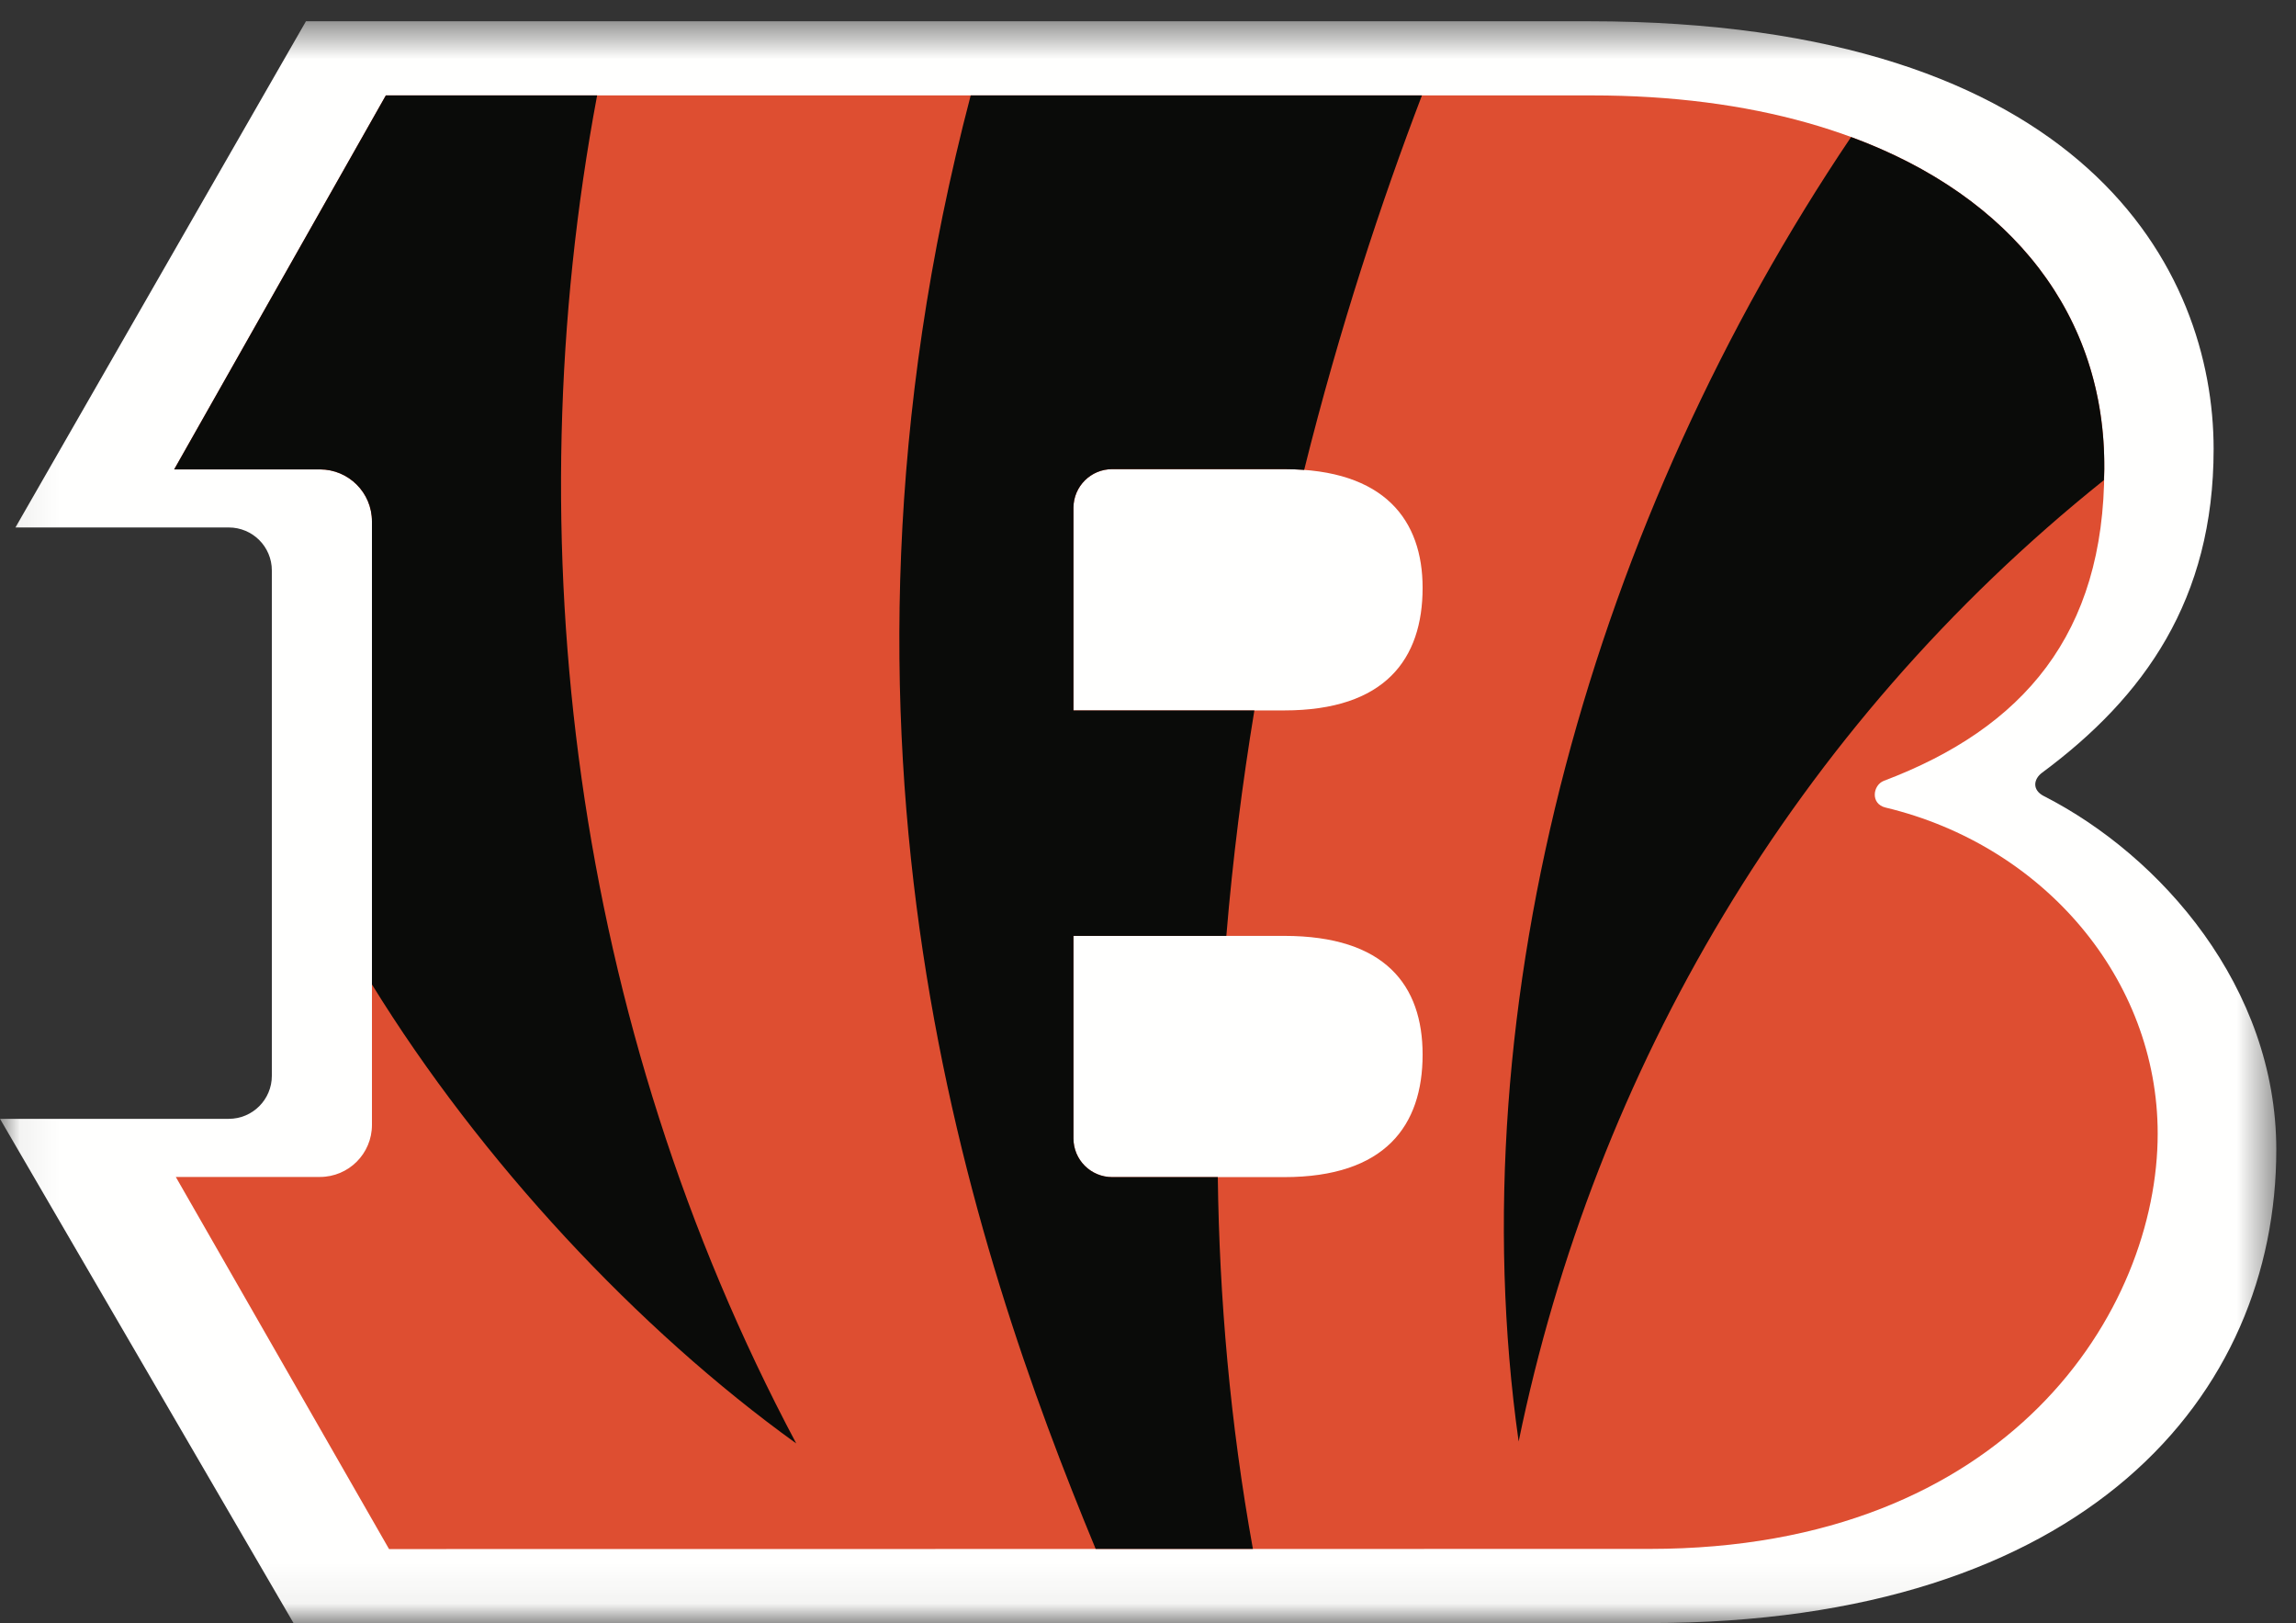
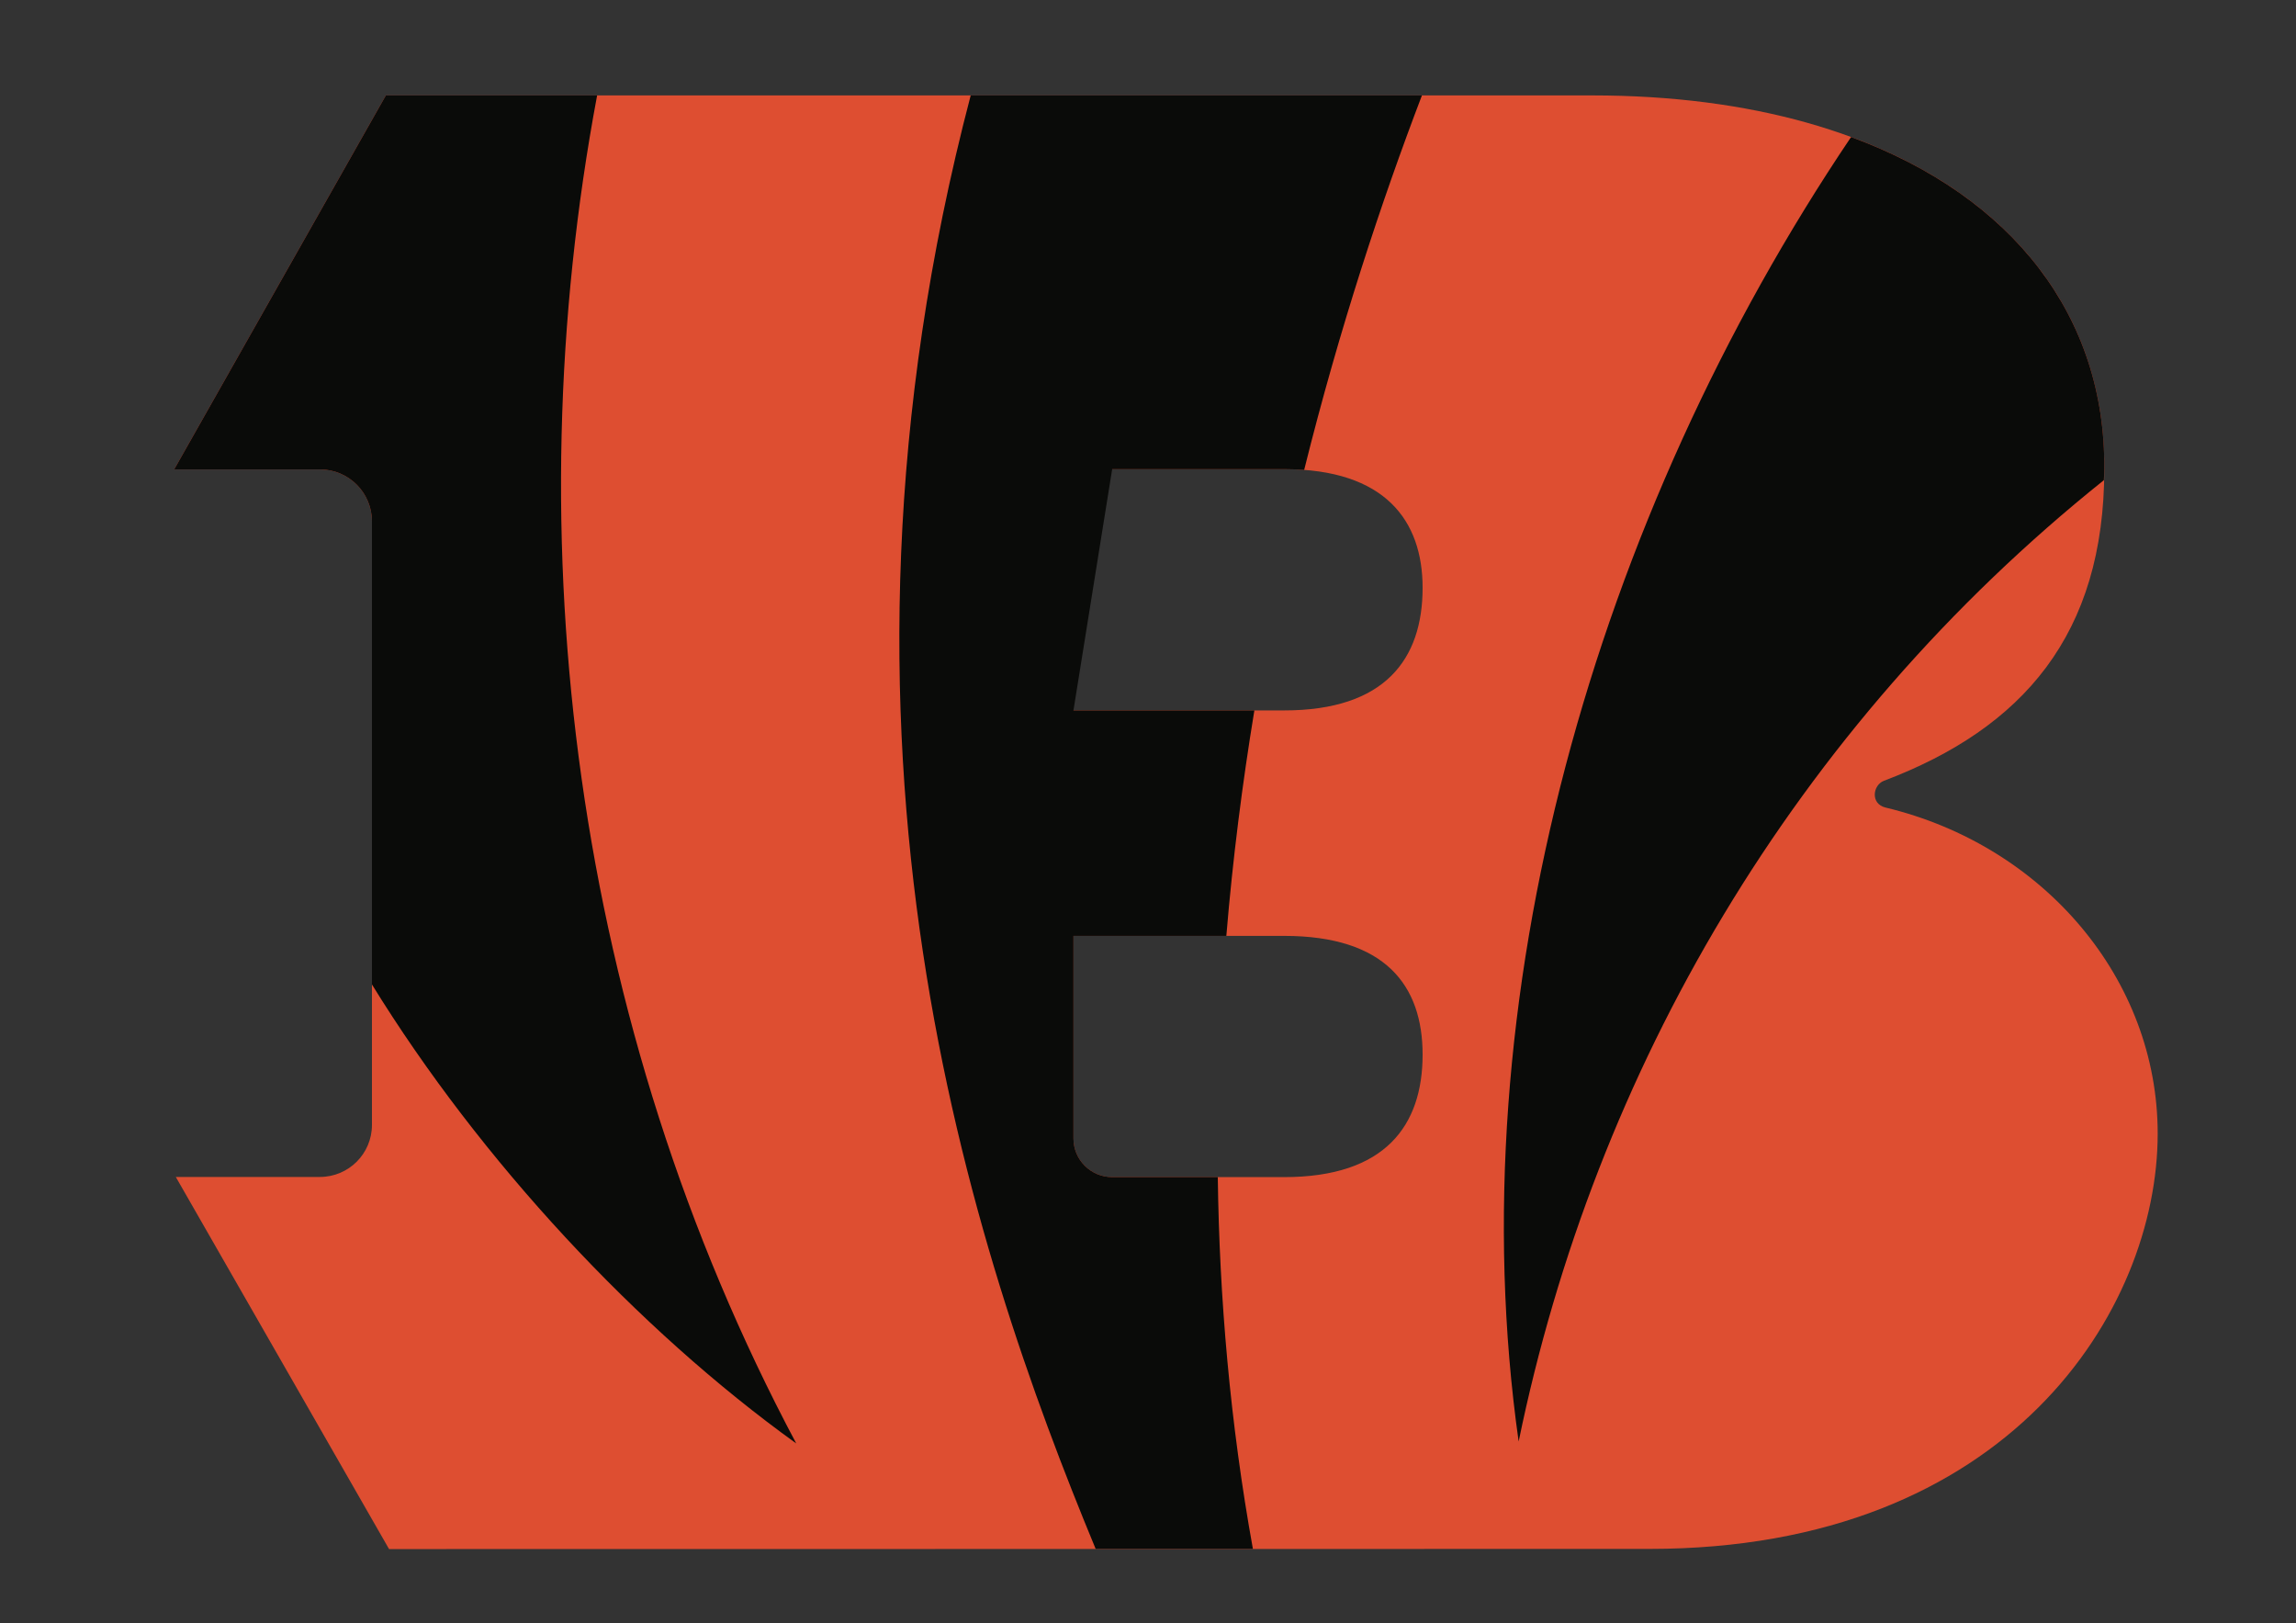
<svg xmlns="http://www.w3.org/2000/svg" xmlns:xlink="http://www.w3.org/1999/xlink" width="58px" height="41px" viewBox="0 0 58 41" version="1.1">
  <rect x="0" y="0" width="58" height="41" fill="#333333" stroke="none" />
  <title>Artboard</title>
  <desc>Created with Sketch.</desc>
  <defs>
-     <polygon id="path-1" points="0.06 0.537 57.502 0.537 57.502 40.94 0.06 40.94" />
-   </defs>
+     </defs>
  <g id="Artboard" stroke="none" stroke-width="1" fill="none" fill-rule="evenodd">
    <g id="Group-3">
      <mask id="mask-2" fill="white">
        <use xlink:href="#path-1" />
      </mask>
      <g id="Clip-2" />
-       <path d="M51.633,20.109 C51.329,19.955 51.367,19.68 51.586,19.517 C54.173,17.6 55.919,15.14 55.919,11.343 C55.919,6.847 52.704,0.537 40.133,0.537 L7.729,0.537 L0.39,13.323 L5.779,13.323 C6.381,13.323 6.867,13.809 6.867,14.409 L6.867,27.173 C6.867,27.773 6.381,28.26 5.779,28.26 L0,28.26 L7.417,41 L41.669,40.996 C52.723,40.996 57.502,35.229 57.502,29.039 C57.502,24.939 54.591,21.617 51.633,20.109" id="Fill-1" fill="#FFFFFE" mask="url(#mask-2)" />
    </g>
    <path d="M32.44,17.944 L27.117,17.944 L27.117,12.82 C27.122,12.283 27.557,11.85 28.095,11.85 L32.44,11.85 C34.99,11.85 35.937,13.15 35.937,14.847 C35.937,16.647 34.99,17.944 32.44,17.944 Z M32.44,29.732 L28.095,29.732 C27.555,29.732 27.117,29.295 27.117,28.755 L27.117,23.639 L32.44,23.639 C34.99,23.639 35.937,24.889 35.937,26.637 C35.937,28.434 34.99,29.732 32.44,29.732 Z M47.633,20.398 C47.243,20.306 47.307,19.828 47.592,19.721 C51.106,18.391 53.157,16.023 53.157,11.85 C53.206,6.255 48.262,2.41 40.221,2.41 L9.747,2.41 L4.4,11.856 L8.08,11.856 C8.808,11.856 9.396,12.444 9.396,13.171 L9.396,28.413 C9.396,29.14 8.808,29.728 8.08,29.728 L4.441,29.728 L9.828,39.127 L41.669,39.123 C50.76,39.123 54.506,33.08 54.506,28.634 C54.506,24.727 51.626,21.354 47.633,20.398 Z" id="Fill-4" fill="#DE4E31" />
-     <path d="M20.114,36.459 C14.464,25.838 12.979,13.627 15.084,2.41 L9.747,2.41 L4.4,11.856 L8.08,11.856 C8.808,11.856 9.396,12.444 9.396,13.171 L9.396,24.866 C12.138,29.316 16.109,33.578 20.114,36.459 Z M46.761,3.461 C40.294,13.052 36.79,25.276 38.363,36.41 C40.29,27.044 45.317,18.394 53.147,12.128 C53.149,12.035 53.157,11.945 53.157,11.85 C53.19,7.994 50.852,4.968 46.761,3.461 Z M35.92,2.41 C34.906,5.066 33.841,8.271 32.945,11.869 C32.785,11.857 32.616,11.85 32.44,11.85 L28.095,11.85 C27.557,11.85 27.122,12.283 27.117,12.82 L27.117,17.944 L31.687,17.944 C31.385,19.781 31.141,21.684 30.979,23.639 L27.117,23.639 L27.117,28.755 C27.117,29.295 27.555,29.732 28.095,29.732 L30.763,29.732 C30.803,32.799 31.076,35.946 31.65,39.123 L27.678,39.123 C24.544,31.555 20.231,18.751 24.521,2.41 L35.92,2.41 Z" id="Fill-5" fill="#0A0B09" />
+     <path d="M20.114,36.459 C14.464,25.838 12.979,13.627 15.084,2.41 L9.747,2.41 L4.4,11.856 L8.08,11.856 C8.808,11.856 9.396,12.444 9.396,13.171 L9.396,24.866 C12.138,29.316 16.109,33.578 20.114,36.459 Z M46.761,3.461 C40.294,13.052 36.79,25.276 38.363,36.41 C40.29,27.044 45.317,18.394 53.147,12.128 C53.149,12.035 53.157,11.945 53.157,11.85 C53.19,7.994 50.852,4.968 46.761,3.461 Z M35.92,2.41 C34.906,5.066 33.841,8.271 32.945,11.869 C32.785,11.857 32.616,11.85 32.44,11.85 L28.095,11.85 L27.117,17.944 L31.687,17.944 C31.385,19.781 31.141,21.684 30.979,23.639 L27.117,23.639 L27.117,28.755 C27.117,29.295 27.555,29.732 28.095,29.732 L30.763,29.732 C30.803,32.799 31.076,35.946 31.65,39.123 L27.678,39.123 C24.544,31.555 20.231,18.751 24.521,2.41 L35.92,2.41 Z" id="Fill-5" fill="#0A0B09" />
  </g>
</svg>